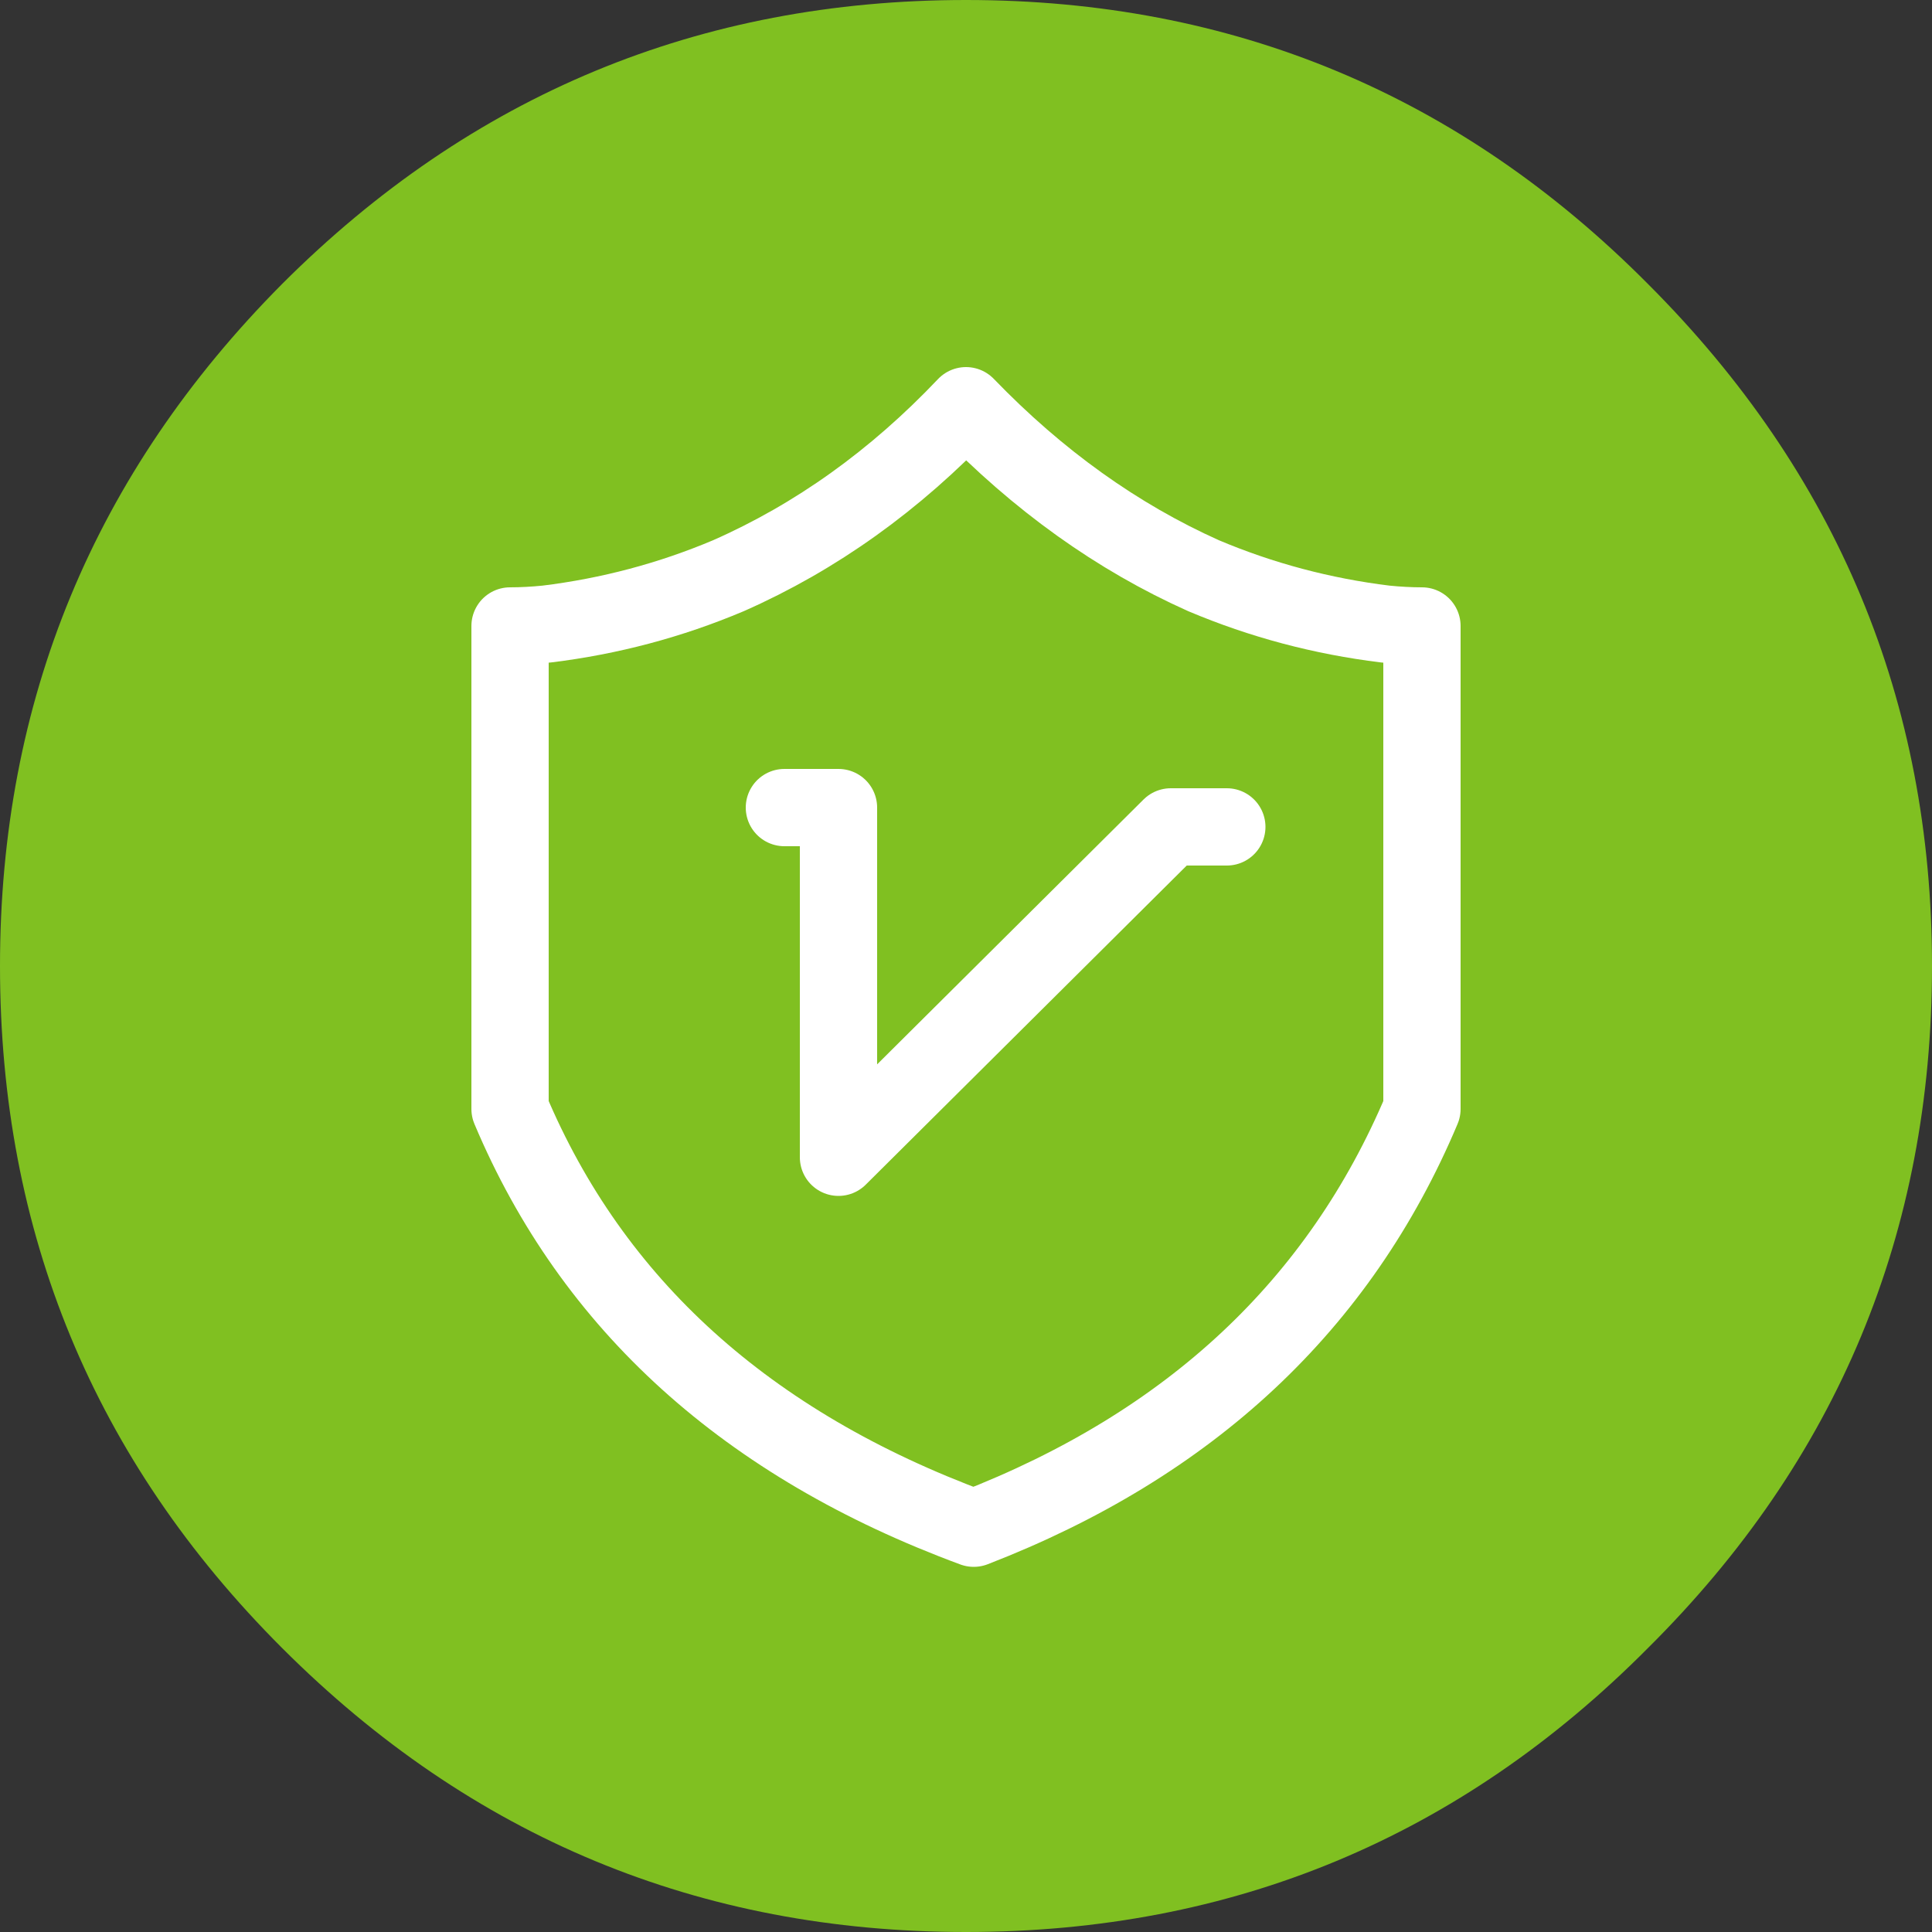
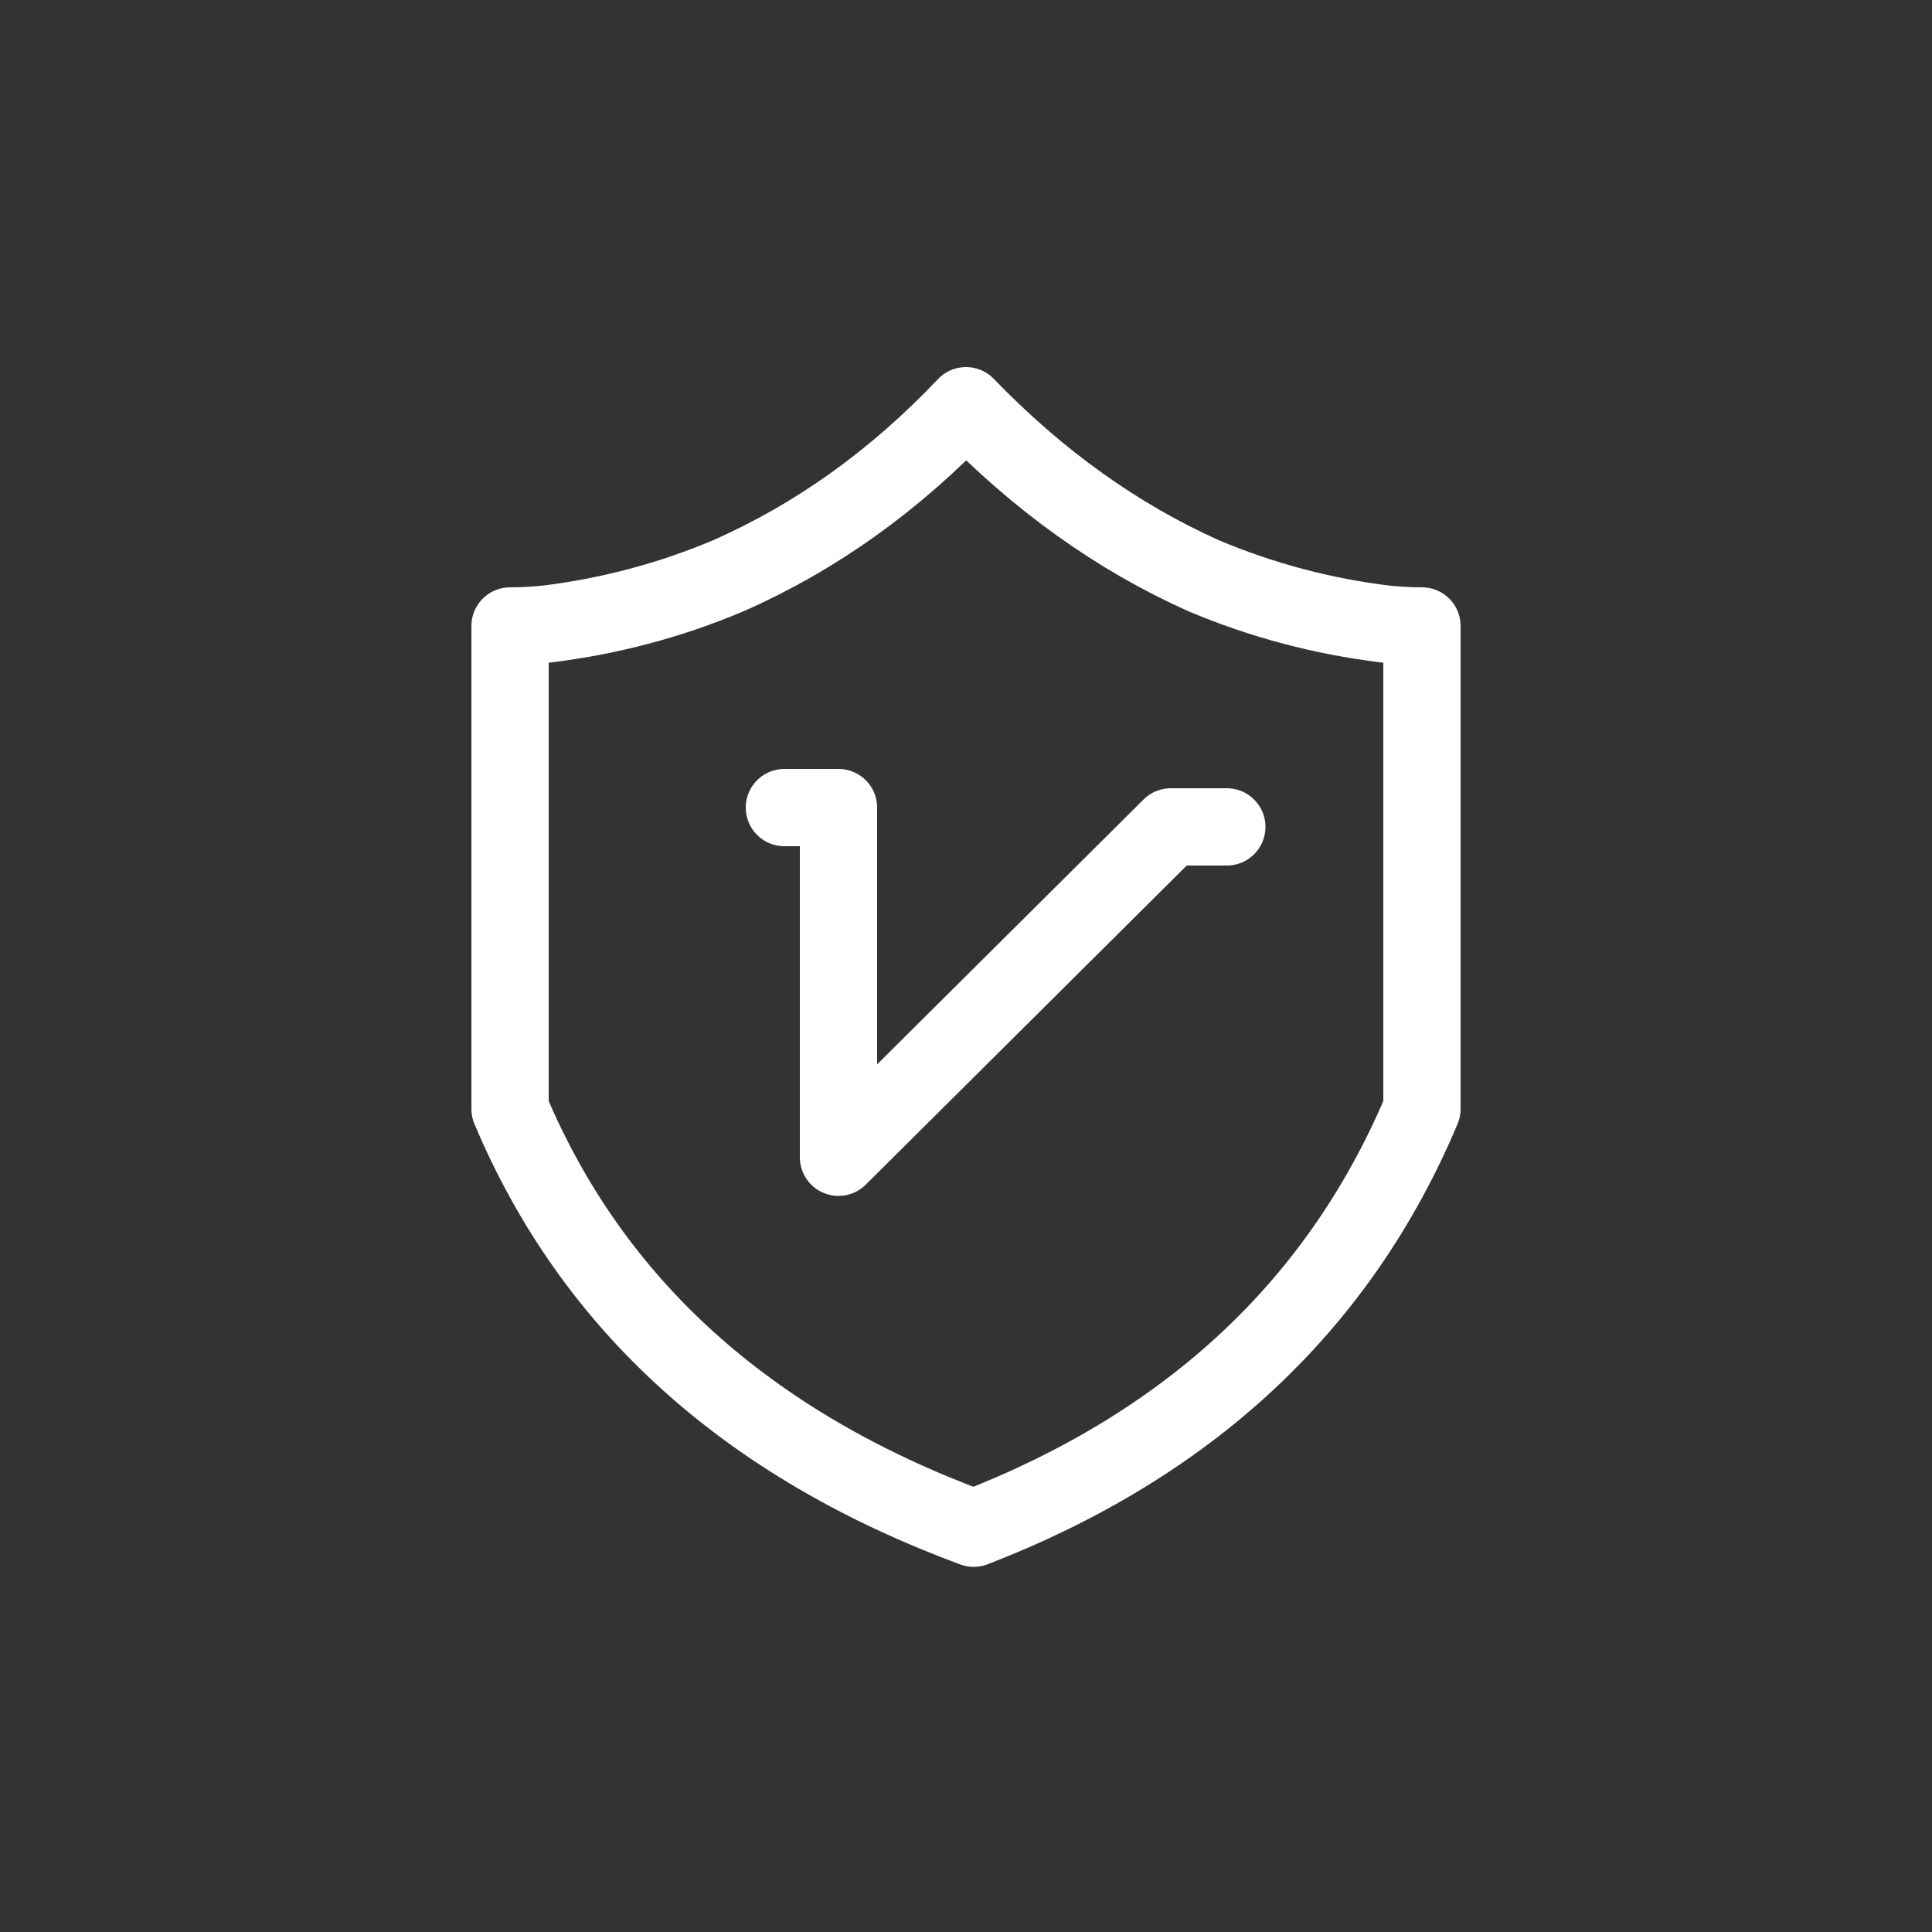
<svg xmlns="http://www.w3.org/2000/svg" xmlns:xlink="http://www.w3.org/1999/xlink" version="1.1" preserveAspectRatio="none" x="0px" y="0px" width="50px" height="50px" viewBox="0 0 50 50">
  <rect x="0" y="0" width="50" height="50" fill="#333333" stroke="none" />
  <defs>
    <g id="Layer0_0_FILL">
-       <path fill="#80C021" stroke="none" d=" M 42.65 42.65 Q 50 35.35 50 25 50 14.7 42.65 7.35 35.35 0 25 0 14.65 0 7.3 7.35 0 14.7 0 25 0 35.35 7.3 42.65 14.65 50 25 50 35.35 50 42.65 42.65 Z" />
-     </g>
+       </g>
    <path id="Layer0_1_1_STROKES" stroke="#FFFFFF" stroke-width="2" stroke-linejoin="round" stroke-linecap="round" fill="none" d=" M 20.2 20.25 L 21.6 20.25 21.6 29.3 30.2 20.75 31.65 20.75 M 13.1 28.05 L 13.1 15.55 Q 13.55 15.55 14.05 15.5 16.5 15.2 18.75 14.25 22.15 12.75 24.9 9.85 27.7 12.75 31.05 14.25 33.3 15.2 35.75 15.5 36.25 15.55 36.7 15.55 L 36.7 28.05 Q 33.5 35.65 25.1 38.9 16.3 35.65 13.1 28.05 Z" />
  </defs>
  <g transform="matrix( 1, 0, 0, 1, 0,0) ">
    <use xlink:href="#Layer0_0_FILL" />
  </g>
  <g transform="matrix( 1, 0, 0, 1, 0.1,0.65) ">
    <use xlink:href="#Layer0_1_1_STROKES" />
  </g>
</svg>